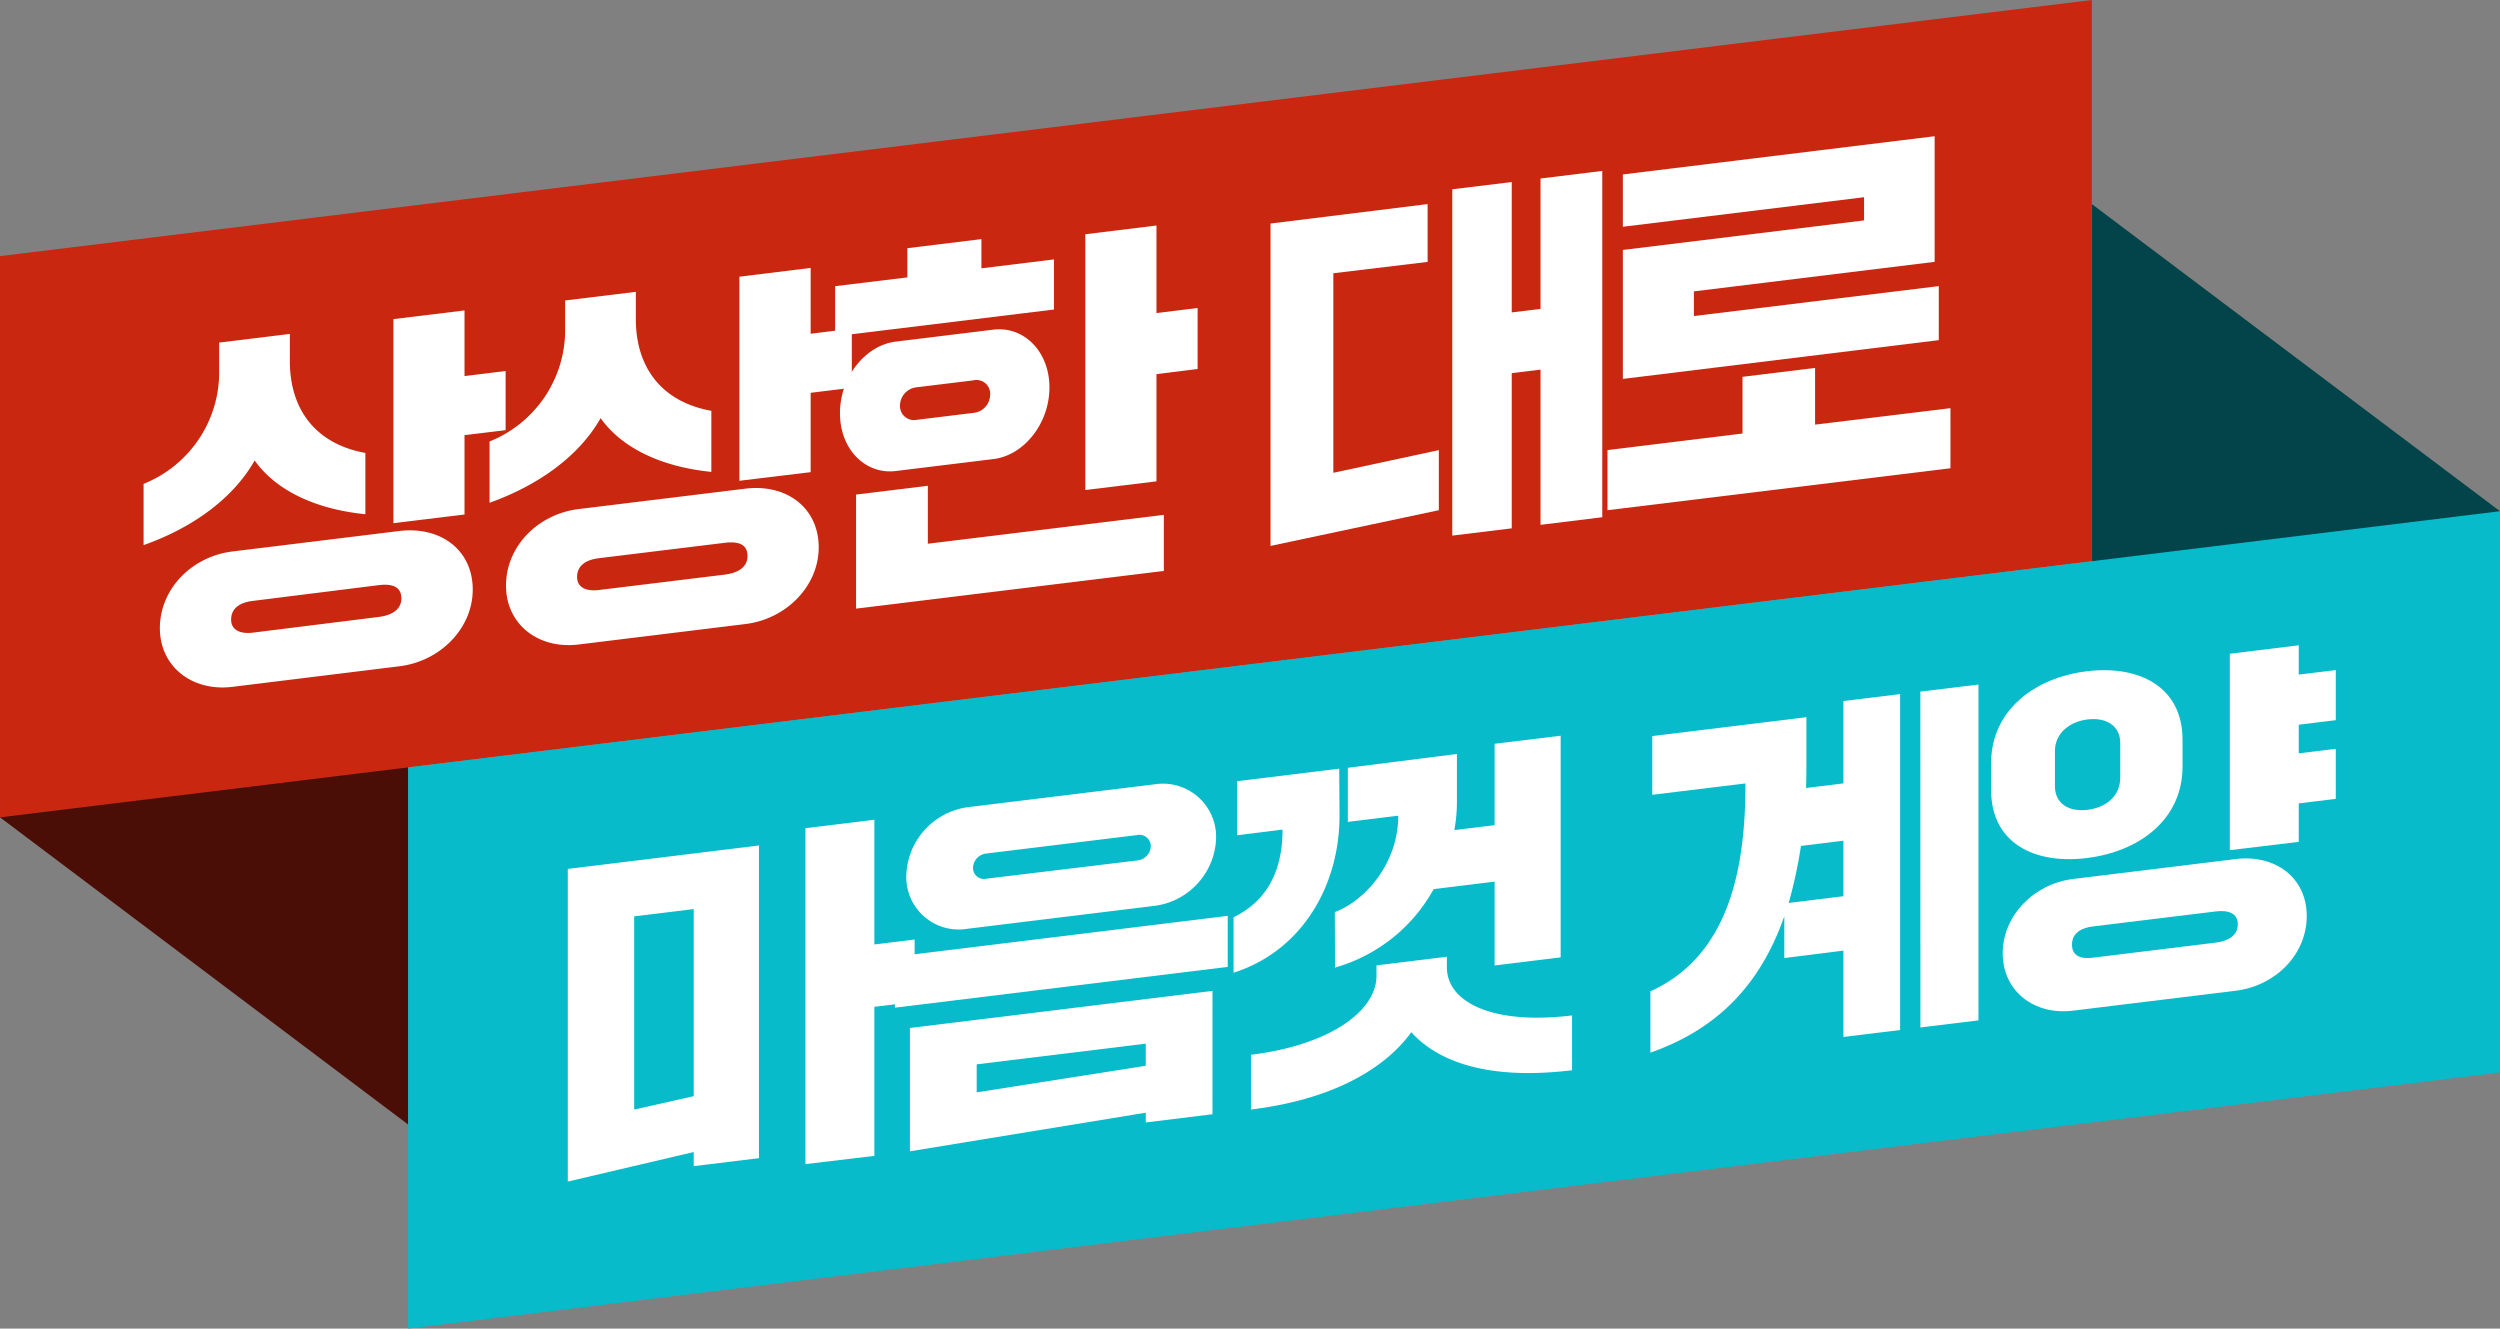
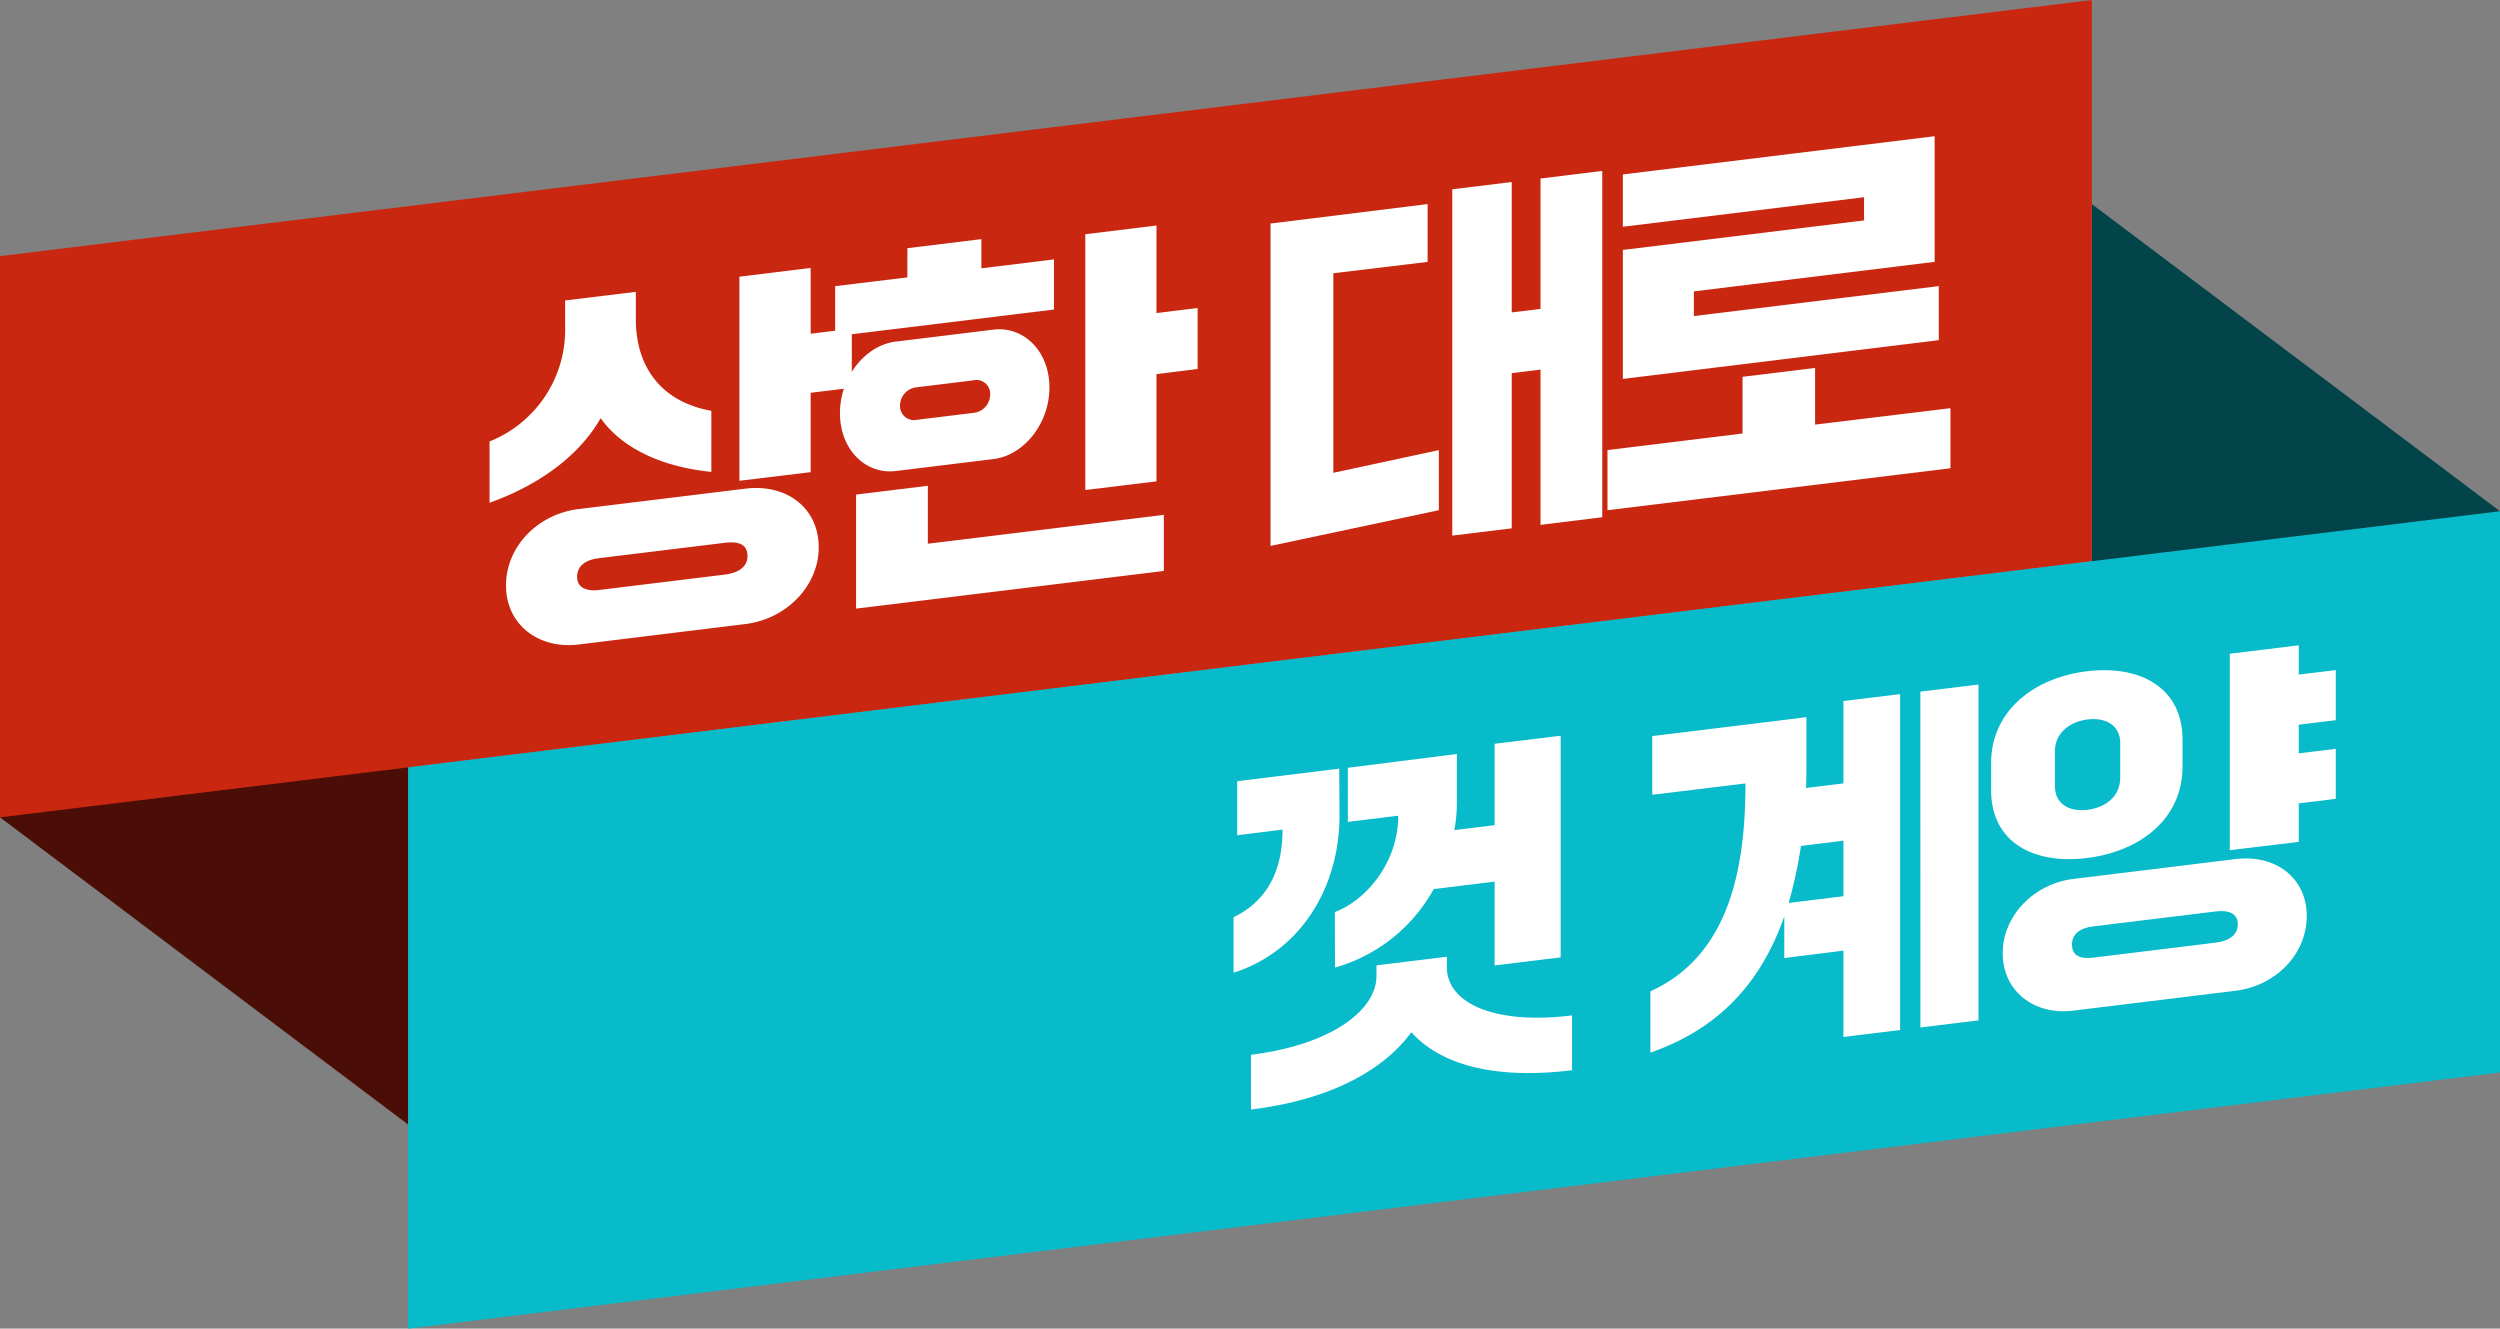
<svg xmlns="http://www.w3.org/2000/svg" viewBox="0 0 441 234.37">
  <rect x="0" y="0" width="441" height="234.37" fill="#808080" stroke="none" />
  <defs>
    <style>.cls-1{fill:#02444a;}.cls-2{fill:#4a0e06;}.cls-3{fill:#c92710;}.cls-4{fill:#fff;}.cls-5{fill:#07bbca;}</style>
  </defs>
  <g id="레이어_2" data-name="레이어 2">
    <g id="레이어_1-2" data-name="레이어 1">
      <polygon class="cls-1" points="441 90.18 369 162 369 36 441 90.18" />
      <polygon class="cls-2" points="0 144.18 72 72.37 72 198.37 0 144.18" />
      <polygon class="cls-3" points="369 99 0 144.18 0 45.18 369 0 369 99" />
-       <path class="cls-4" d="M25.33,85.35A21.21,21.21,0,0,0,38.66,65.24V60.43L51.13,58.9v4.81c0,8.58,4.61,14.61,13.32,16.19V90.71c-8.84-.89-15.77-4.2-19.53-9.48C41.23,87.75,34.24,93,25.33,96.16ZM41,97.28l29.43-3.61C77.71,92.79,83.39,97,83.39,104c0,6.8-5.68,12.64-12.93,13.53L41,121.16c-7.12.87-12.8-3.58-12.8-10.37C28.23,103.79,33.91,98.15,41,97.28Zm25.8,11.55c2.37-.29,4-1.35,4-3.26,0-2.11-1.65-2.64-4-2.35L44.6,106c-2.12.25-3.83,1.19-3.83,3.3,0,1.91,1.71,2.56,3.83,2.3ZM69.4,92.29v-36l12.54-1.53V66.34l7.25-.89V75.88l-7.25.88v14Z" />
      <path class="cls-4" d="M86.36,77.87a21.2,21.2,0,0,0,13.33-20.1V53l12.47-1.52v4.81c0,8.58,4.61,14.61,13.32,16.18V83.24c-8.84-.89-15.77-4.2-19.53-9.48-3.69,6.52-10.68,11.73-19.59,14.93Zm15.7,11.93,29.43-3.6c7.25-.89,12.93,3.37,12.93,10.36,0,6.79-5.68,12.63-12.93,13.52l-29.43,3.61c-7.12.87-12.8-3.58-12.8-10.38C89.26,96.32,94.94,90.68,102.06,89.8Zm25.8,11.56c2.37-.29,4-1.35,4-3.27,0-2.11-1.65-2.63-4-2.34l-22.24,2.72c-2.11.26-3.82,1.2-3.82,3.31,0,1.91,1.71,2.56,3.82,2.3Zm2.57-16.55v-36L143,47.26V58.87l7.26-.89V68.4l-7.26.89v14Z" />
      <path class="cls-4" d="M147.32,59.32V50.48l12.74-1.55V43.78l13.06-1.6v5.15l12.8-1.57V54.6Zm10.69.94,17.22-2.11c5.34-.65,9.89,3.8,9.89,10.2s-4.55,12-9.89,12.63L158,83.09c-5.28.64-9.83-3.75-9.83-10.21S152.73,60.9,158,60.26Zm-7,47.1V87.24l12.66-1.55V95.91l41.63-5.09v9.89Zm20.65-34.52a3.26,3.26,0,0,0,3-3.2,2.42,2.42,0,0,0-3-2.54l-9.9,1.21a3.27,3.27,0,0,0-3,3.26,2.47,2.47,0,0,0,3,2.48Zm19.79,13.6V41.32L204,39.78V55.22l7.26-.89V65.09L204,66V84.91Z" />
      <path class="cls-4" d="M224.12,96.3V39.43L251.83,36V46.2l-16.63,2V83.4l18.61-4V90Zm32.06-1.82V33.39l10.49-1.28v23l5.08-.62v-23l10.89-1.34V91.24l-10.89,1.34V65.2l-5.08.62V93.2Z" />
      <path class="cls-4" d="M283.56,90V79.39l23.82-2.92v-10l12.8-1.57v10L344.06,72V82.6Zm2.71-23.16V44.09l42.55-5.21V34.79L286.27,40V30.77l55-6.74V46.19L298.8,51.4v4.35L342,50.47V60Z" />
      <polygon class="cls-5" points="441 189.18 72 234.37 72 135.37 441 90.18 441 189.18" />
-       <path class="cls-4" d="M100.16,208.43V153.27l33.72-4.13V204.3l-11.51,1.41v-2.49Zm11.71-12.7,10.5-2.37v-33l-10.5,1.28Zm30.21,9.62V146.09l12.16-1.49v22l7.1-.87v11l-7.1.87v26.3Z" />
-       <path class="cls-4" d="M157.89,177.75v-9l58.68-7.19v9Zm12.73-13.91a9.24,9.24,0,0,1-10.75-9.31,12.55,12.55,0,0,1,10.75-12.13l33.15-4.06a9.38,9.38,0,0,1,10.75,9.5,12.45,12.45,0,0,1-10.75,11.94Zm-10.11,39.25V181.33l53.37-6.54v21.76L202.11,198v-1.72Zm40.06-51.3a2.64,2.64,0,0,0,2.43-2.54,2,2,0,0,0-2.43-1.94L174,150.56a2.61,2.61,0,0,0-2.36,2.53A1.93,1.93,0,0,0,174,155Zm-28.28,40.9L202.11,188v-3.9l-29.82,3.65Z" />
      <path class="cls-4" d="M236.29,143.89c0,12.42-6.66,23.86-18.69,27.7V161.8c5.5-2.66,8.64-7.65,8.64-15.46l-8,1v-9.54l18-2.21Zm18.94,26.74c0,6.14,8,10.22,22.08,8.49v9.67c-15.55,1.9-24.06-1.92-28.35-6.71-4.23,5.83-12.87,11.75-28.29,13.64v-9.66c14-1.72,22.14-7.77,22.14-13.91v-1.86l12.42-1.52Zm-19.77-9.74c5.37-2,11.19-8.6,11.19-17l-8.89,1.09v-9.54L257,133v8.32a27.8,27.8,0,0,1-.45,5.11l7.1-.87V131.2l11.65-1.42v39.1l-11.65,1.43V155.52l-10.75,1.32a28.87,28.87,0,0,1-17.4,13.84Z" />
      <path class="cls-4" d="M325.18,138.19V123.66l10-1.22V181.7l-10,1.22V167.69L314.75,169v-7.36C310.08,175,301.63,182,291.13,185.69V174.87c14.15-6.4,16.77-22.21,16.77-36.67l-16.44,2V129.84l27.19-3.33v7.55c0,1.73,0,3.33-.06,4.94Zm0,19.9V148.3l-7.49.92a80.72,80.72,0,0,1-2.17,10.06ZM338.75,122,349,120.75V180l-10.24,1.25Z" />
      <path class="cls-4" d="M351.23,139.35v-4.73c0-9.28,7.62-15.08,16.9-16.21S385,121.2,385,130.48v4.74c0,9.34-7.61,15-16.89,16.14S351.23,148.7,351.23,139.35Zm14.46,38.93c-6.91.85-12.41-3.47-12.41-10.12s5.5-12.26,12.41-13.11l28.67-3.51c7-.86,12.55,3.27,12.55,10.05s-5.51,12.32-12.55,13.18Zm8.32-41v-6.21c0-3.07-2.49-4.56-5.76-4.16s-5.76,2.5-5.76,5.57v6.21c0,3.07,2.44,4.56,5.76,4.16S374,140.34,374,137.27Zm16.83,29c2.31-.28,3.91-1.31,3.91-3.23s-1.6-2.56-3.91-2.27l-21.69,2.65c-2,.25-3.65,1.15-3.65,3.2s1.6,2.56,3.65,2.31Zm2.5-16.31V115.32l12.16-1.49V119l6.53-.8v8.84l-6.53.8v5.05l6.53-.8v8.83l-6.53.8v6.79Z" />
    </g>
  </g>
</svg>